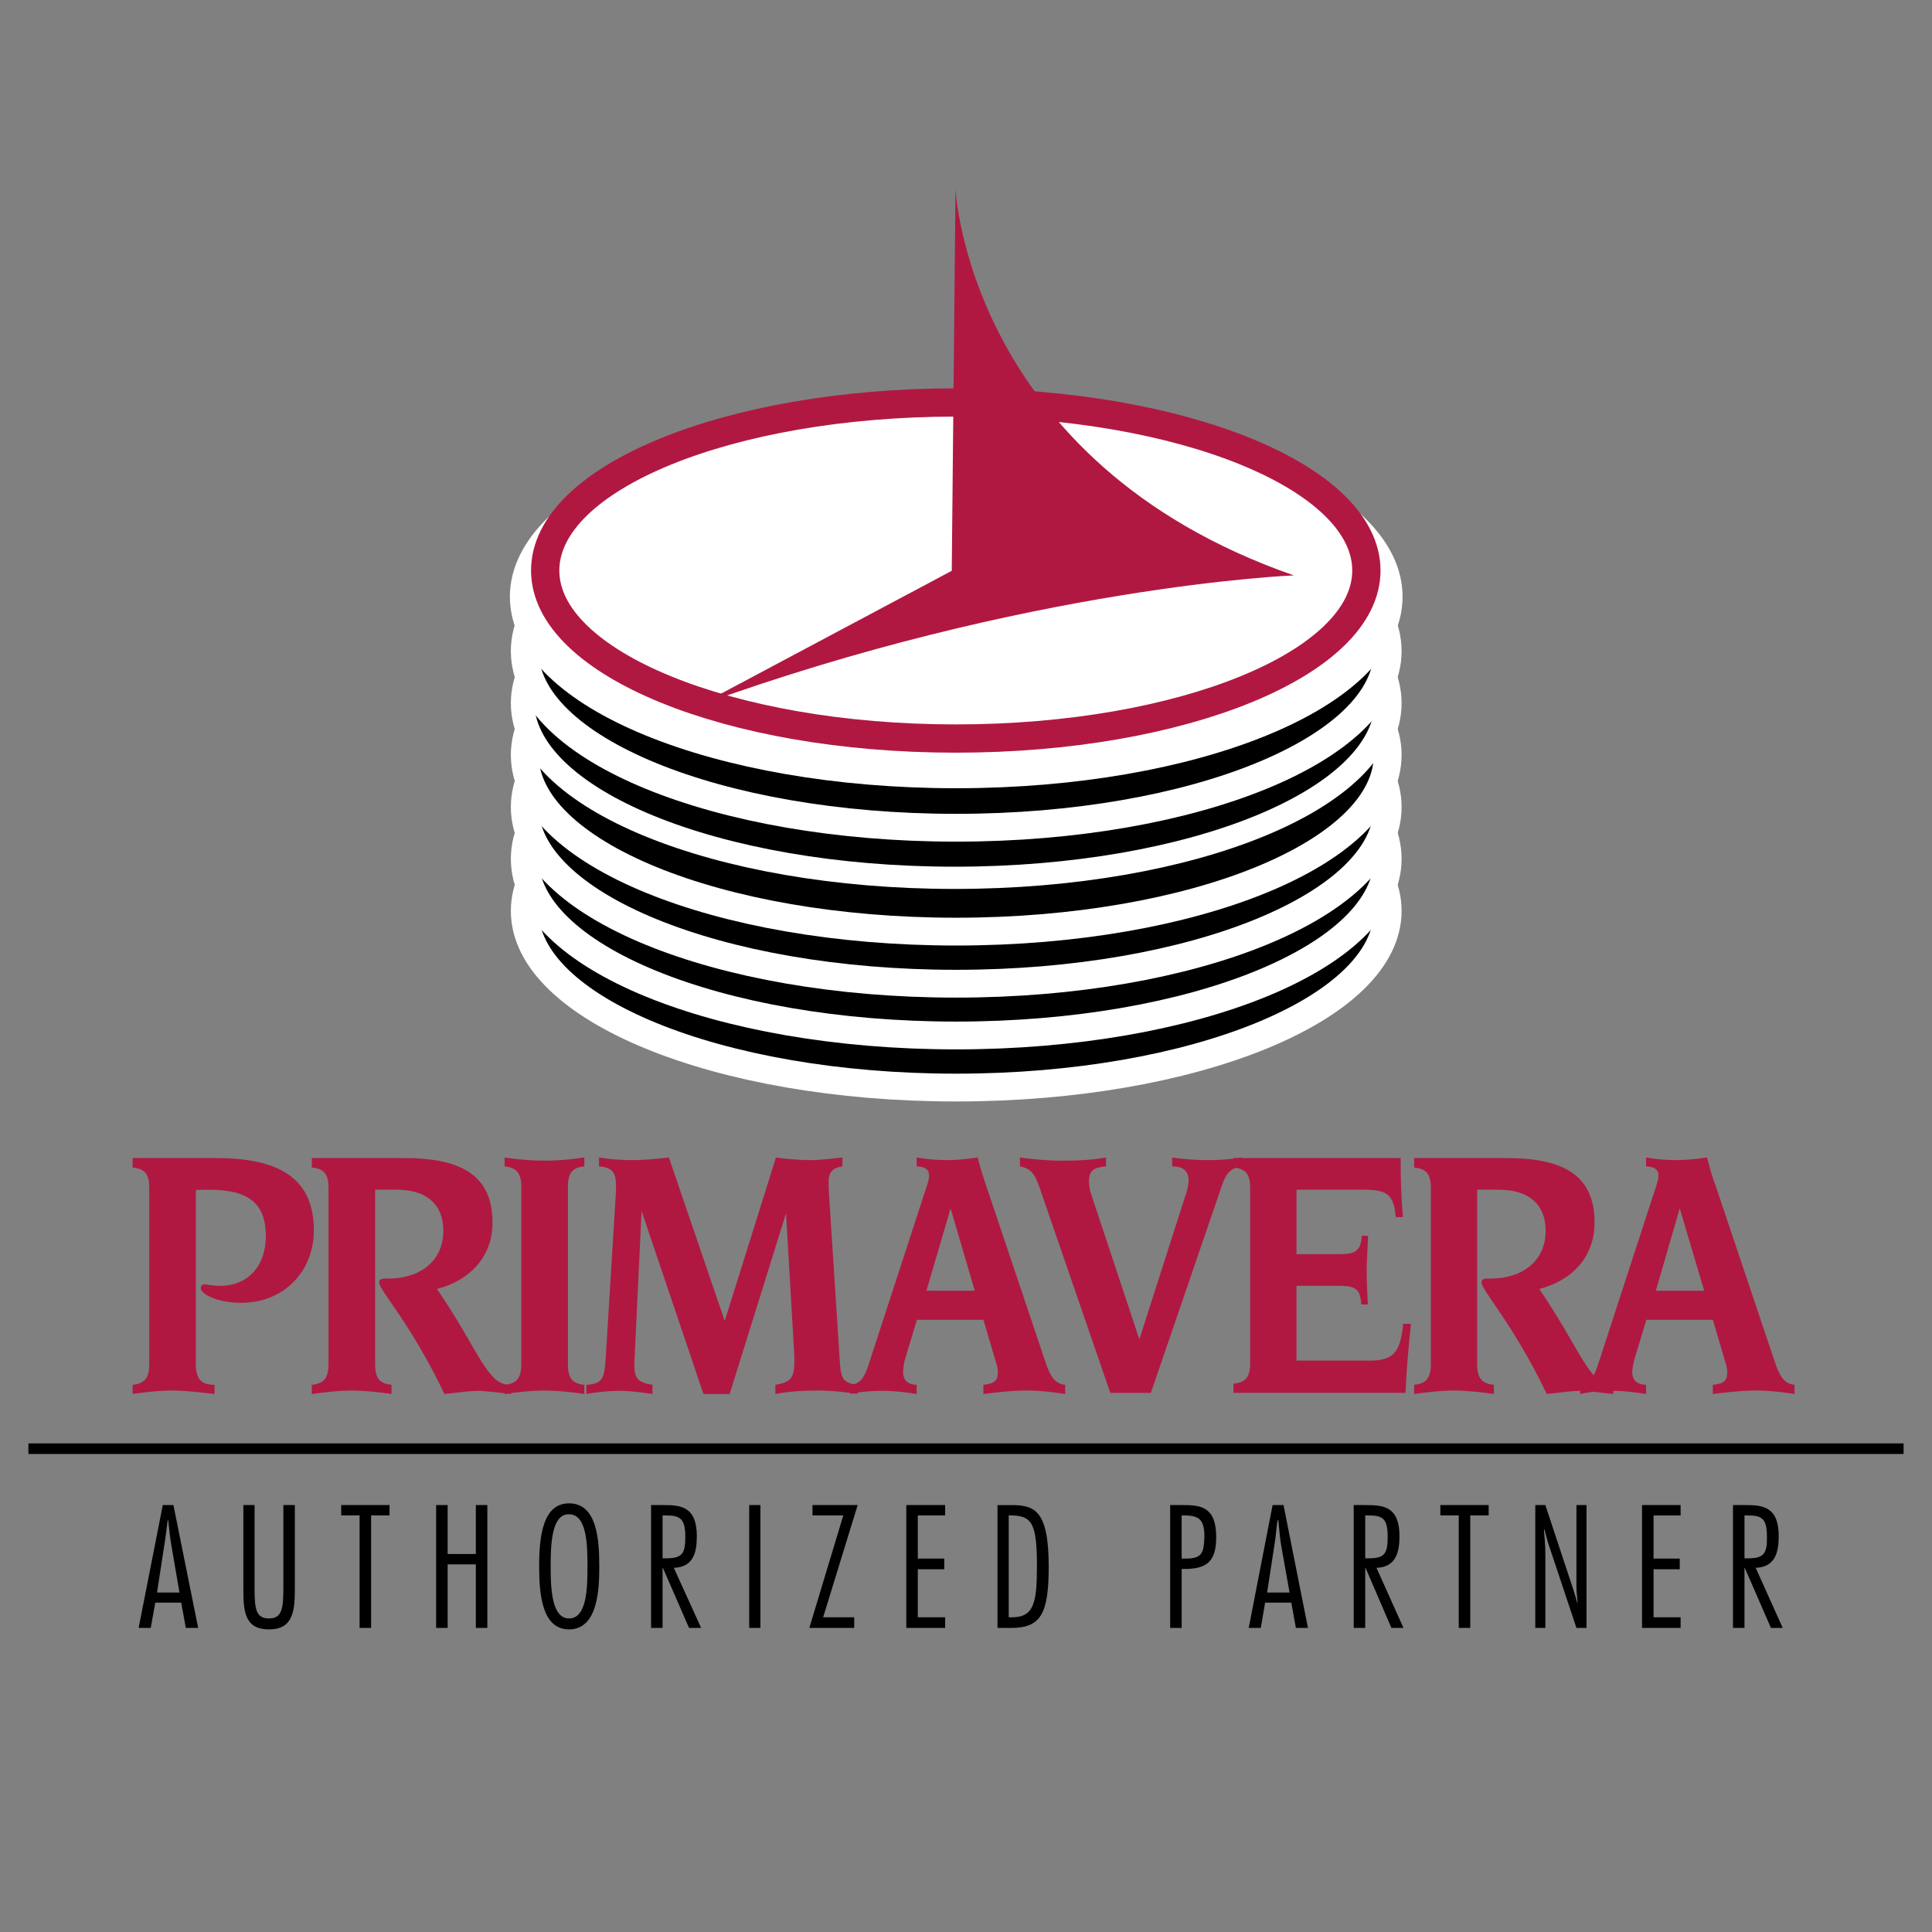
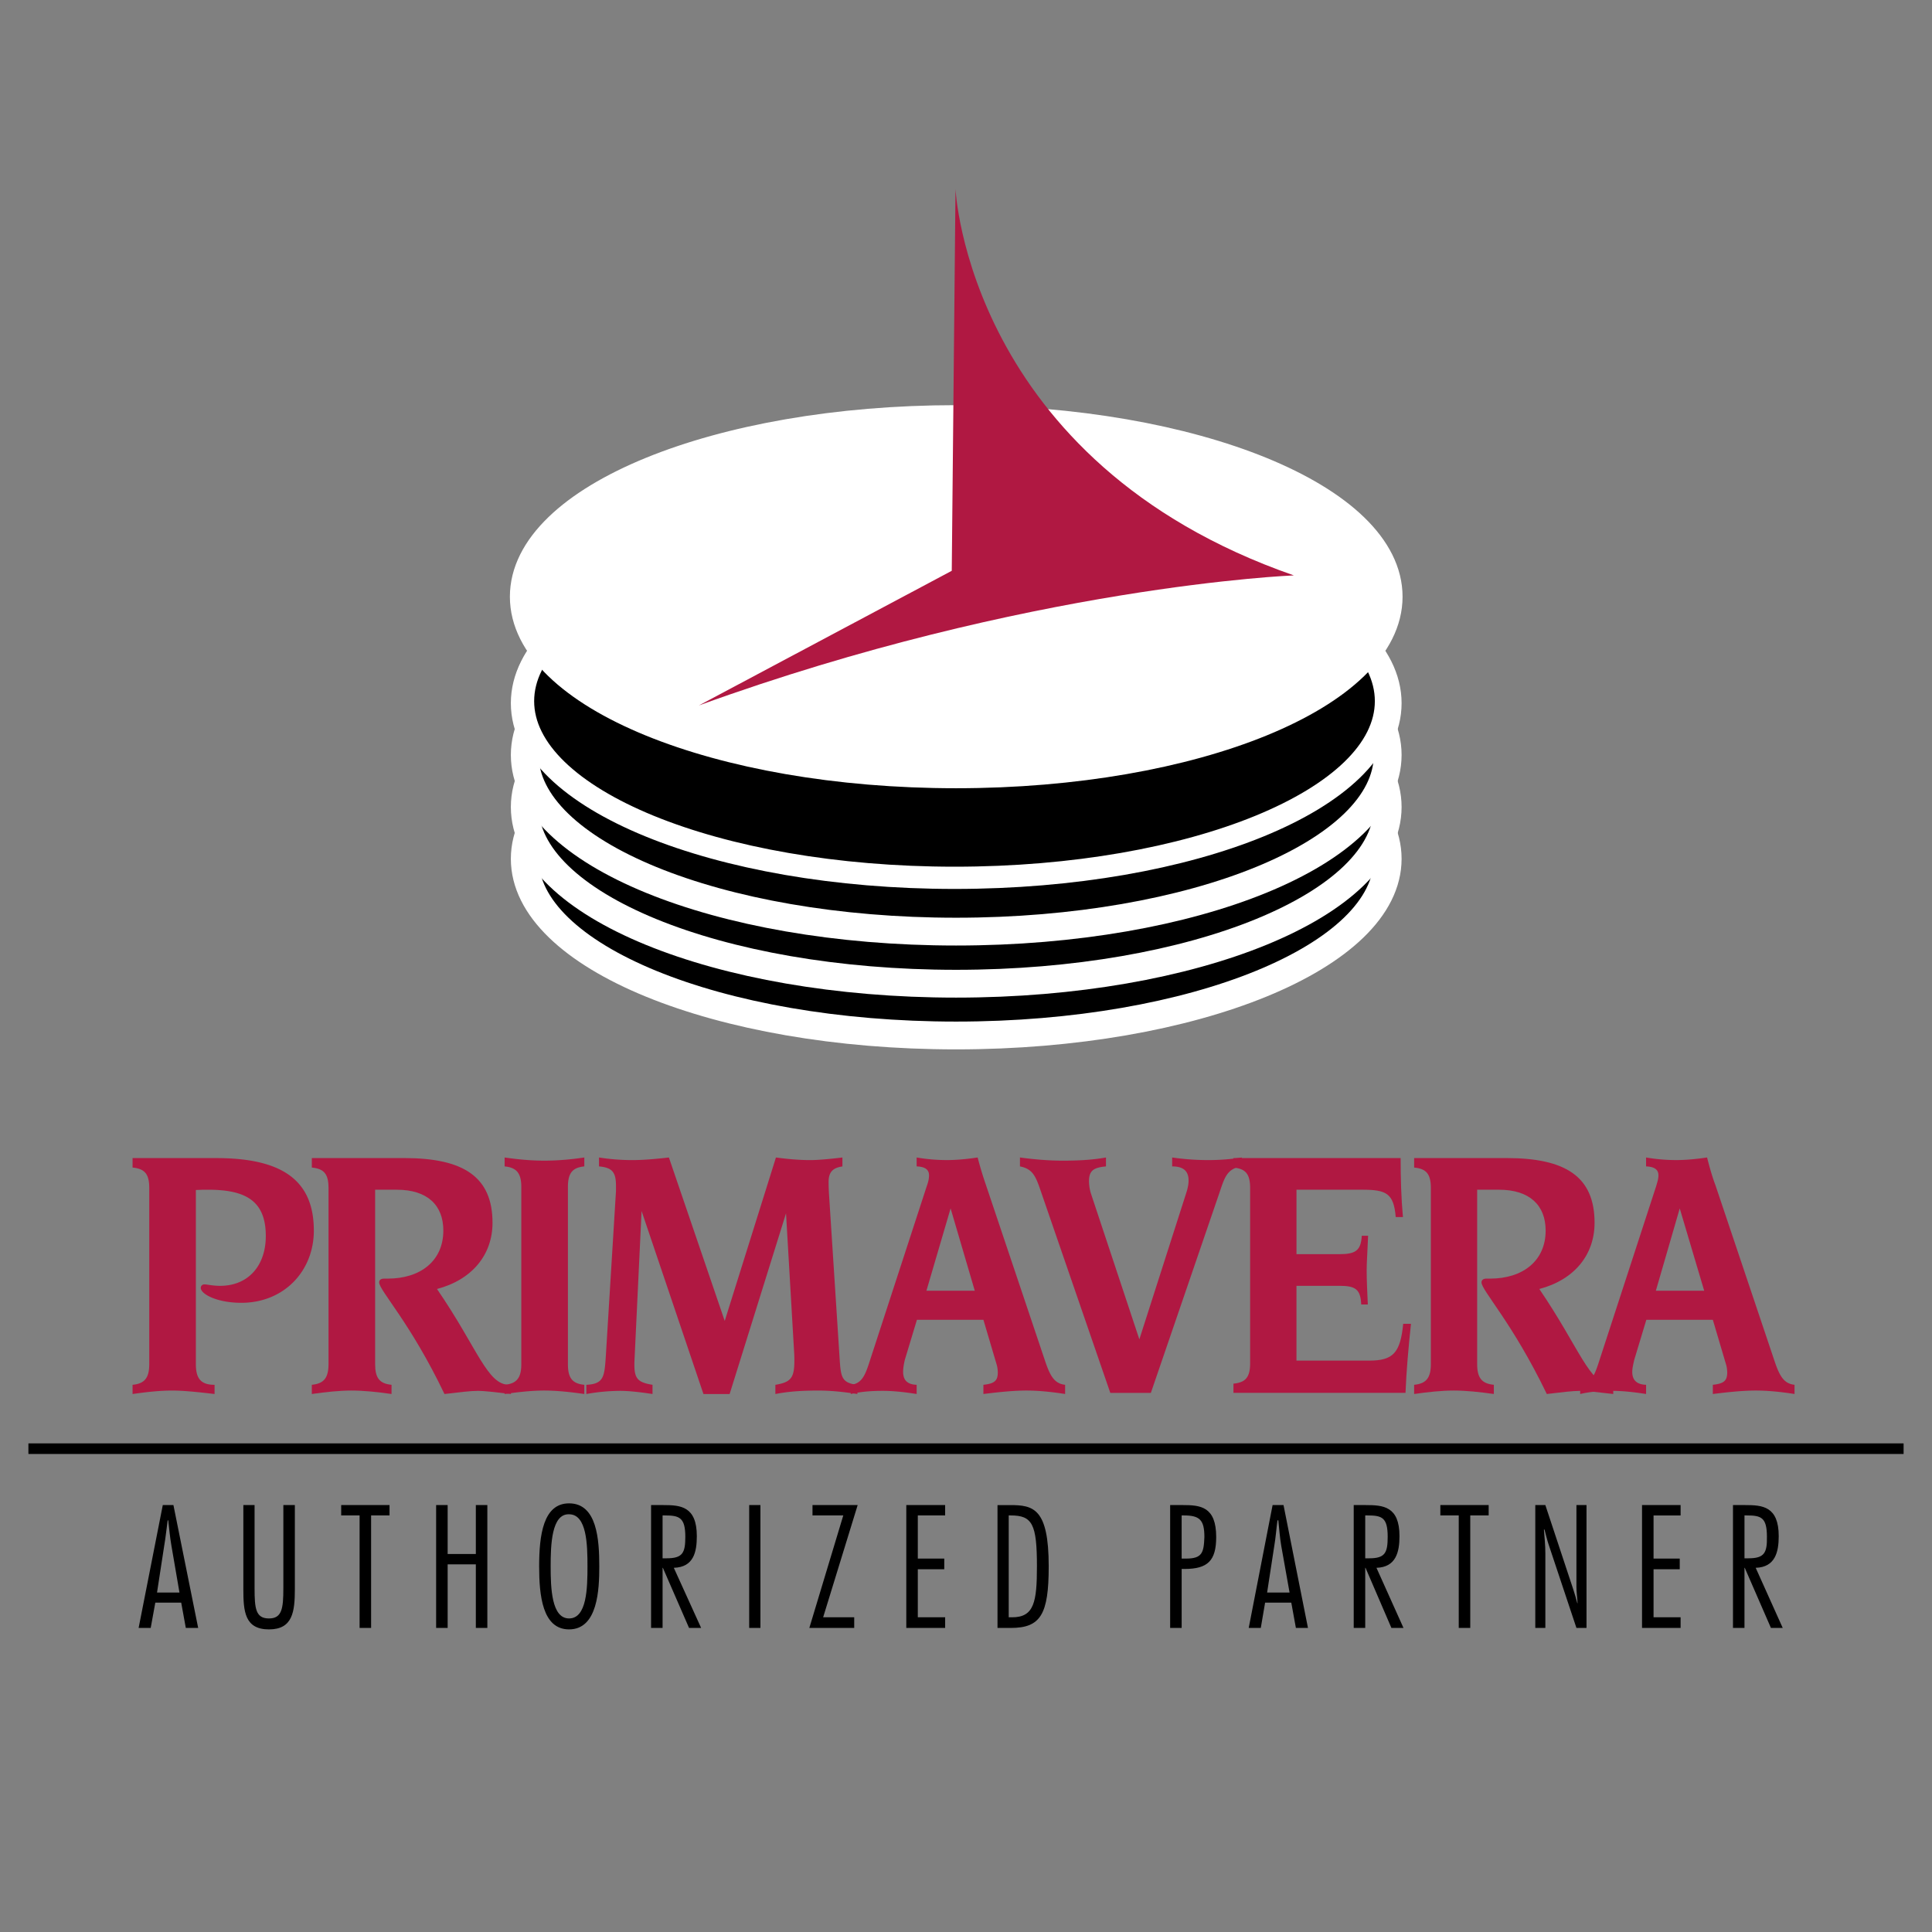
<svg xmlns="http://www.w3.org/2000/svg" width="2500" height="2500" viewBox="0 0 192.756 192.756">
  <rect x="0" y="0" width="192.756" height="192.756" fill="#808080" stroke="none" />
-   <path fill-rule="evenodd" clip-rule="evenodd" fill="#fff" fill-opacity="0" d="M0 0h192.756v192.756H0V0z" />
  <path d="M13.227 139.08c1.406-.199 2.698-.344 3.961-.344 1.12 0 2.498.145 4.22.344v-.918c-1.35 0-1.866-.602-1.866-2.066v-17.369l.718-.027h.517c3.79 0 5.742 1.148 5.742 4.621 0 2.928-1.723 4.967-4.565 4.967-.746 0-1.263-.145-1.579-.145a.35.35 0 0 0-.344.346c0 .631 1.636 1.492 4.047 1.492 4.277 0 7.234-3.186 7.234-7.205 0-5.082-3.244-7.234-9.761-7.234h-8.325v.947c1.206.115 1.665.631 1.665 2.039v17.568c0 1.377-.459 1.951-1.665 2.066v.918h.001z" fill-rule="evenodd" clip-rule="evenodd" fill="#b01842" />
  <path d="M31.111 115.541v.947c1.206.115 1.665.631 1.665 2.039v17.568c0 1.377-.459 1.951-1.665 2.066v.918c1.407-.199 2.727-.344 3.962-.344 1.234 0 2.583.145 3.99.344v-.918c-1.206-.115-1.636-.689-1.636-2.066v-17.396h2.153c3.072 0 4.651 1.549 4.651 4.076 0 3.014-2.268 4.793-5.541 4.793h-.374c-.315 0-.488.145-.488.375 0 .803 3.101 3.99 6.517 11.137 1.464-.172 2.583-.314 3.359-.314.517 0 1.607.115 3.272.314v-.918h-.172c-2.211 0-3.129-3.617-7.206-9.559 3.502-.92 5.54-3.416 5.54-6.604 0-4.594-2.899-6.459-8.813-6.459h-9.214v.001z" fill-rule="evenodd" clip-rule="evenodd" fill="#b01842" />
  <path d="M50.346 115.482v.891c1.206.115 1.665.689 1.665 2.066v17.656c0 1.377-.459 1.951-1.665 2.066v.918c1.407-.199 2.727-.344 3.961-.344s2.584.145 3.99.344v-.918c-1.206-.115-1.636-.689-1.636-2.066v-17.656c0-1.377.431-1.951 1.636-2.066v-.891c-1.349.201-2.67.316-3.99.316-1.292.001-2.583-.114-3.961-.316zM59.762 115.482v.891c1.292.115 1.694.545 1.694 1.924v.545l-1.005 16.336c-.144 2.152-.172 2.898-1.952 2.984v.918a19.58 19.58 0 0 1 3.416-.314c.775 0 1.866.115 3.187.314v-.918c-1.406-.229-1.809-.574-1.809-1.98 0-.488.029-.775.029-.861l.689-14.498 6.172 18.258h2.612l5.626-18.027.804 13.779c.029.402.029.719.029.918 0 1.723-.344 2.154-1.895 2.412v.918c1.464-.287 2.899-.344 4.306-.344 1.292 0 2.583.145 3.875.344v-.918c-1.493-.172-1.636-.717-1.751-2.324l-1.091-16.881c-.028-.604-.028-.947-.028-1.033 0-.977.402-1.406 1.378-1.551v-.891c-1.436.174-2.526.26-3.216.26-1.177 0-2.325-.115-3.416-.26l-5.11 16.307-5.569-16.307c-1.292.145-2.526.26-3.675.26a21.222 21.222 0 0 1-3.3-.261z" fill-rule="evenodd" clip-rule="evenodd" fill="#b01842" />
  <path d="M91.455 115.482v.891c.833.029 1.234.316 1.234.891 0 .373-.086.689-.229 1.09l-5.455 16.736c-.603 1.838-.833 2.93-2.124 3.072v.918c1.12-.258 2.182-.314 3.215-.314 1.004 0 2.096.115 3.358.314v-.918c-.918-.029-1.349-.459-1.349-1.291 0-.316.057-.719.172-1.207l1.206-3.99h6.632l1.35 4.564c.057.23.086.518.086.689 0 .861-.373 1.119-1.436 1.234v.918c1.607-.199 3.043-.344 4.277-.344 1.291 0 2.584.145 3.875.344v-.918c-1.062-.115-1.492-.861-2.01-2.412l-5.885-17.512a35.35 35.35 0 0 1-.832-2.756c-1.148.174-2.182.26-3.072.26a17.767 17.767 0 0 1-3.013-.259zm3.387 5.082l2.412 8.211h-4.823l2.411-8.211zM101.762 115.482v.891c1.176.23 1.52.861 1.98 2.182l7.033 20.412h4.047l6.631-19.35c.689-1.951.805-3.014 2.441-3.244v-.891c-1.092.174-2.182.26-3.33.26a24.99 24.99 0 0 1-3.617-.26v.891c1.119 0 1.637.459 1.637 1.406 0 .316-.059.66-.174 1.062l-4.736 14.785-4.852-14.613a4.44 4.44 0 0 1-.172-1.146c0-1.062.432-1.379 1.693-1.494v-.891c-1.436.26-2.871.316-4.334.316-1.349.001-2.755-.114-4.247-.316z" fill-rule="evenodd" clip-rule="evenodd" fill="#b01842" />
  <path d="M123.062 115.541v.947c1.205.115 1.664.631 1.664 2.039v17.482c0 1.406-.459 1.924-1.664 2.037v.92h17.166c.086-2.182.287-4.449.545-6.891h-.775c-.287 2.9-1.004 3.674-3.387 3.674h-7.262v-7.463h4.275c1.58 0 2.125.316 2.184 1.865h.66c-.059-1.262-.115-2.41-.115-3.443 0-.775.086-1.924.143-3.416h-.631c-.086 1.492-.631 1.836-2.24 1.836h-4.275v-6.43h6.572c2.412 0 3.129.373 3.33 2.727h.719c-.172-1.865-.23-3.848-.23-5.885h-16.679v.001zM141.09 115.541v.947c1.205.115 1.666.631 1.666 2.039v17.568c0 1.377-.461 1.951-1.666 2.066v.918c1.406-.199 2.727-.344 3.961-.344s2.557.145 3.99.344v-.918c-1.205-.115-1.664-.689-1.664-2.066v-17.396h2.182c3.043 0 4.65 1.549 4.65 4.076 0 3.014-2.268 4.793-5.541 4.793h-.373c-.314 0-.486.145-.486.375 0 .803 3.07 3.99 6.516 11.137 1.465-.172 2.555-.314 3.359-.314.516 0 1.607.115 3.271.314v-.918h-.172c-2.211 0-3.158-3.617-7.205-9.559 3.502-.92 5.512-3.416 5.512-6.604 0-4.594-2.871-6.459-8.785-6.459h-9.215v.001z" fill-rule="evenodd" clip-rule="evenodd" fill="#b01842" />
  <path d="M164.229 115.482v.891c.832.029 1.234.316 1.234.891 0 .373-.115.689-.23 1.09l-5.453 16.736c-.604 1.838-.834 2.93-2.125 3.072v.918c1.119-.258 2.182-.314 3.186-.314 1.006 0 2.125.115 3.389.314v-.918c-.92-.029-1.379-.459-1.379-1.291 0-.316.086-.719.201-1.207l1.205-3.99h6.633l1.35 4.564c.057.23.086.518.086.689 0 .861-.373 1.119-1.436 1.234v.918c1.607-.199 3.043-.344 4.277-.344 1.291 0 2.584.145 3.875.344v-.918c-1.062-.115-1.492-.861-2.01-2.412l-5.885-17.512c-.316-.832-.574-1.75-.832-2.756-1.148.174-2.211.26-3.072.26a17.77 17.77 0 0 1-3.014-.259zm3.359 5.082l2.439 8.211h-4.822l2.383-8.211z" fill-rule="evenodd" clip-rule="evenodd" fill="#b01842" />
  <path fill="none" stroke="#000" stroke-width="1.056" stroke-miterlimit="2.613" d="M2.834 144.535h187.088" />
  <path d="M17.303 150.162h-1.062L13.83 162.42h1.206l.459-2.525h2.584l.459 2.525h1.234l-2.469-12.258zm-1.636 8.727l.718-4.68c.144-.832.229-1.693.344-2.525h.058c.086.832.172 1.693.315 2.525l.804 4.68h-2.239zM29.417 150.162H28.27v8.297c0 2.037-.144 3.014-1.435 3.014-1.321 0-1.436-.977-1.436-3.014v-8.297h-1.12v8.354c0 2.211.115 4.049 2.556 4.049 2.382 0 2.583-1.781 2.583-4.049v-8.354h-.001zM38.863 150.162H34.04v1.033h1.837v11.225h1.148v-11.225h1.838v-1.033zM48.623 150.162h-1.148v4.881h-2.813v-4.881h-1.149v12.258h1.149v-6.344h2.813v6.344h1.148v-12.258zM56.776 149.99c-2.583 0-2.985 3.186-2.985 6.287 0 2.869.316 6.287 2.985 6.287 2.871 0 3.015-3.99 3.015-6.287 0-2.699-.23-6.287-3.015-6.287zm0 1.09c1.78 0 1.837 3.043 1.837 5.197 0 2.152-.057 5.195-1.837 5.195-1.751 0-1.837-3.043-1.837-5.195 0-2.154.086-5.254 1.837-5.197zM66.106 162.42v-6h.028l2.613 6h1.206l-2.727-6c1.981-.057 2.296-1.578 2.296-3.158 0-2.984-1.636-3.1-3.33-3.1h-1.234v12.258h1.148zm0-11.225h.229c1.436 0 2.039.201 2.039 2.125 0 1.607-.258 2.152-1.866 2.152h-.402v-4.277zM75.867 150.162h-1.12v12.258h1.12v-12.258zM85.569 150.162h-4.506v1.033h3.071l-3.387 11.225h4.478v-1.063h-3.1l3.444-11.195zM94.297 150.162h-3.876v12.258h3.876v-1.063H91.57v-4.793h2.64v-1.062h-2.64v-4.307h2.727v-1.033zM99.521 162.42h1.32c2.986 0 3.789-1.35 3.789-6.143 0-5.828-1.549-6.115-3.875-6.115h-1.234v12.258zm1.12-11.225h.201c2.154 0 2.613.861 2.613 5.082 0 3.559-.287 5.08-2.469 5.08h-.346v-10.162h.001zM117.895 162.42v-5.885h.287c2.324 0 3.158-.832 3.158-3.188 0-3.043-1.58-3.186-3.33-3.186h-1.264v12.258h1.149v.001zm0-11.225h.23c1.578 0 2.037.459 2.037 2.152-.057 1.58-.23 2.154-1.838 2.154h-.43v-4.306h.001zM128.057 150.162h-1.09l-2.383 12.258h1.205l.43-2.525h2.613l.459 2.525h1.205l-2.439-12.258zm-1.637 8.727l.719-4.68c.143-.832.201-1.693.314-2.525h.086c.088.832.145 1.693.287 2.525l.834 4.68h-2.24zM136.209 162.42v-6h.029l2.584 6h1.205l-2.697-6c1.951-.057 2.297-1.578 2.297-3.158 0-2.984-1.637-3.1-3.359-3.1h-1.207v12.258h1.148zm0-11.225h.23c1.436 0 2.01.201 2.01 2.125 0 1.607-.258 2.152-1.838 2.152h-.402v-4.277zM148.525 150.162h-4.822v1.033h1.836v11.225h1.149v-11.225h1.837v-1.033zM158.285 150.162h-1.004v8.152c0 .547.086 1.092.115 1.637h-.029c-.115-.43-.23-.861-.373-1.291l-2.814-8.498h-1.004v12.258h1.004v-7.463c0-.805-.086-1.58-.143-2.355h.057c.145.518.26 1.062.432 1.551l2.756 8.268h1.004v-12.259h-.001zM167.674 150.162h-3.848v12.258h3.848v-1.063h-2.699v-4.793h2.613v-1.062h-2.613v-4.307h2.699v-1.033zM174.047 162.42v-6h.027l2.613 6h1.176l-2.697-6c1.951-.057 2.297-1.578 2.297-3.158 0-2.984-1.637-3.1-3.33-3.1h-1.234v12.258h1.148zm0-11.225h.229c1.436 0 2.01.201 2.01 2.125.029 1.607-.258 2.152-1.838 2.152h-.4v-4.277h-.001z" fill-rule="evenodd" clip-rule="evenodd" />
-   <path d="M52.355 90.881c0-9.732 19.263-17.626 43.033-17.626 23.771 0 43.062 7.894 43.062 17.626 0 9.732-19.291 17.626-43.062 17.626-23.77.001-43.033-7.894-43.033-17.626z" fill-rule="evenodd" clip-rule="evenodd" stroke="#fff" stroke-width="2.774" stroke-miterlimit="2.613" />
  <path d="M52.355 85.685c0-9.732 19.263-17.626 43.033-17.626 23.771 0 43.062 7.895 43.062 17.626s-19.291 17.625-43.062 17.625c-23.77.001-43.033-7.893-43.033-17.625z" fill-rule="evenodd" clip-rule="evenodd" stroke="#fff" stroke-width="2.774" stroke-miterlimit="2.613" />
  <path d="M52.355 70.154c0-9.732 19.263-17.626 43.033-17.626 23.771 0 43.062 7.895 43.062 17.626S119.159 87.78 95.388 87.78c-23.77.001-43.033-7.894-43.033-17.626z" fill-rule="evenodd" clip-rule="evenodd" stroke="#fff" stroke-width="2.774" stroke-miterlimit="2.613" />
  <path d="M52.355 80.518c0-9.732 19.263-17.626 43.033-17.626 23.771 0 43.062 7.895 43.062 17.626s-19.291 17.627-43.062 17.627c-23.77 0-43.033-7.895-43.033-17.627z" fill-rule="evenodd" clip-rule="evenodd" stroke="#fff" stroke-width="2.774" stroke-miterlimit="2.613" />
  <path d="M52.355 75.322c0-9.732 19.263-17.627 43.033-17.627 23.771 0 43.062 7.895 43.062 17.627 0 9.731-19.291 17.626-43.062 17.626-23.77 0-43.033-7.895-43.033-17.626z" fill-rule="evenodd" clip-rule="evenodd" stroke="#fff" stroke-width="2.774" stroke-miterlimit="2.613" />
  <path d="M52.183 69.953c0-9.732 19.292-17.626 43.062-17.626 23.77 0 43.033 7.895 43.033 17.626S119.014 87.58 95.244 87.58s-43.061-7.895-43.061-17.627z" fill-rule="evenodd" clip-rule="evenodd" stroke="#fff" stroke-width="2.219" stroke-miterlimit="2.613" />
-   <path d="M52.355 64.958c0-9.732 19.263-17.627 43.033-17.627 23.771 0 43.062 7.895 43.062 17.627 0 9.731-19.291 17.626-43.062 17.626-23.77 0-43.033-7.894-43.033-17.626z" fill-rule="evenodd" clip-rule="evenodd" stroke="#fff" stroke-width="2.774" stroke-miterlimit="2.613" />
-   <path d="M52.355 59.533c0-9.732 19.263-17.626 43.033-17.626 23.771 0 43.062 7.895 43.062 17.626 0 9.731-19.291 17.626-43.062 17.626-23.77 0-43.033-7.895-43.033-17.626z" fill-rule="evenodd" clip-rule="evenodd" fill="#fff" stroke="#fff" stroke-width="2.967" stroke-miterlimit="2.613" />
-   <path d="M54.393 56.92c0-9.273 18.344-16.766 40.966-16.766s40.965 7.493 40.965 16.766c0 9.243-18.344 16.765-40.965 16.765S54.393 66.164 54.393 56.92z" fill-rule="evenodd" clip-rule="evenodd" fill="#fff" stroke="#b01842" stroke-width="2.82" stroke-miterlimit="2.613" />
+   <path d="M52.355 59.533c0-9.732 19.263-17.626 43.033-17.626 23.771 0 43.062 7.895 43.062 17.626 0 9.731-19.291 17.626-43.062 17.626-23.77 0-43.033-7.895-43.033-17.626" fill-rule="evenodd" clip-rule="evenodd" fill="#fff" stroke="#fff" stroke-width="2.967" stroke-miterlimit="2.613" />
  <path d="M95.331 18.854s1.234 27.243 33.759 38.554c0 0-26.439 1.033-59.367 12.976l25.234-13.435.374-38.095z" fill-rule="evenodd" clip-rule="evenodd" fill="#b01842" />
</svg>